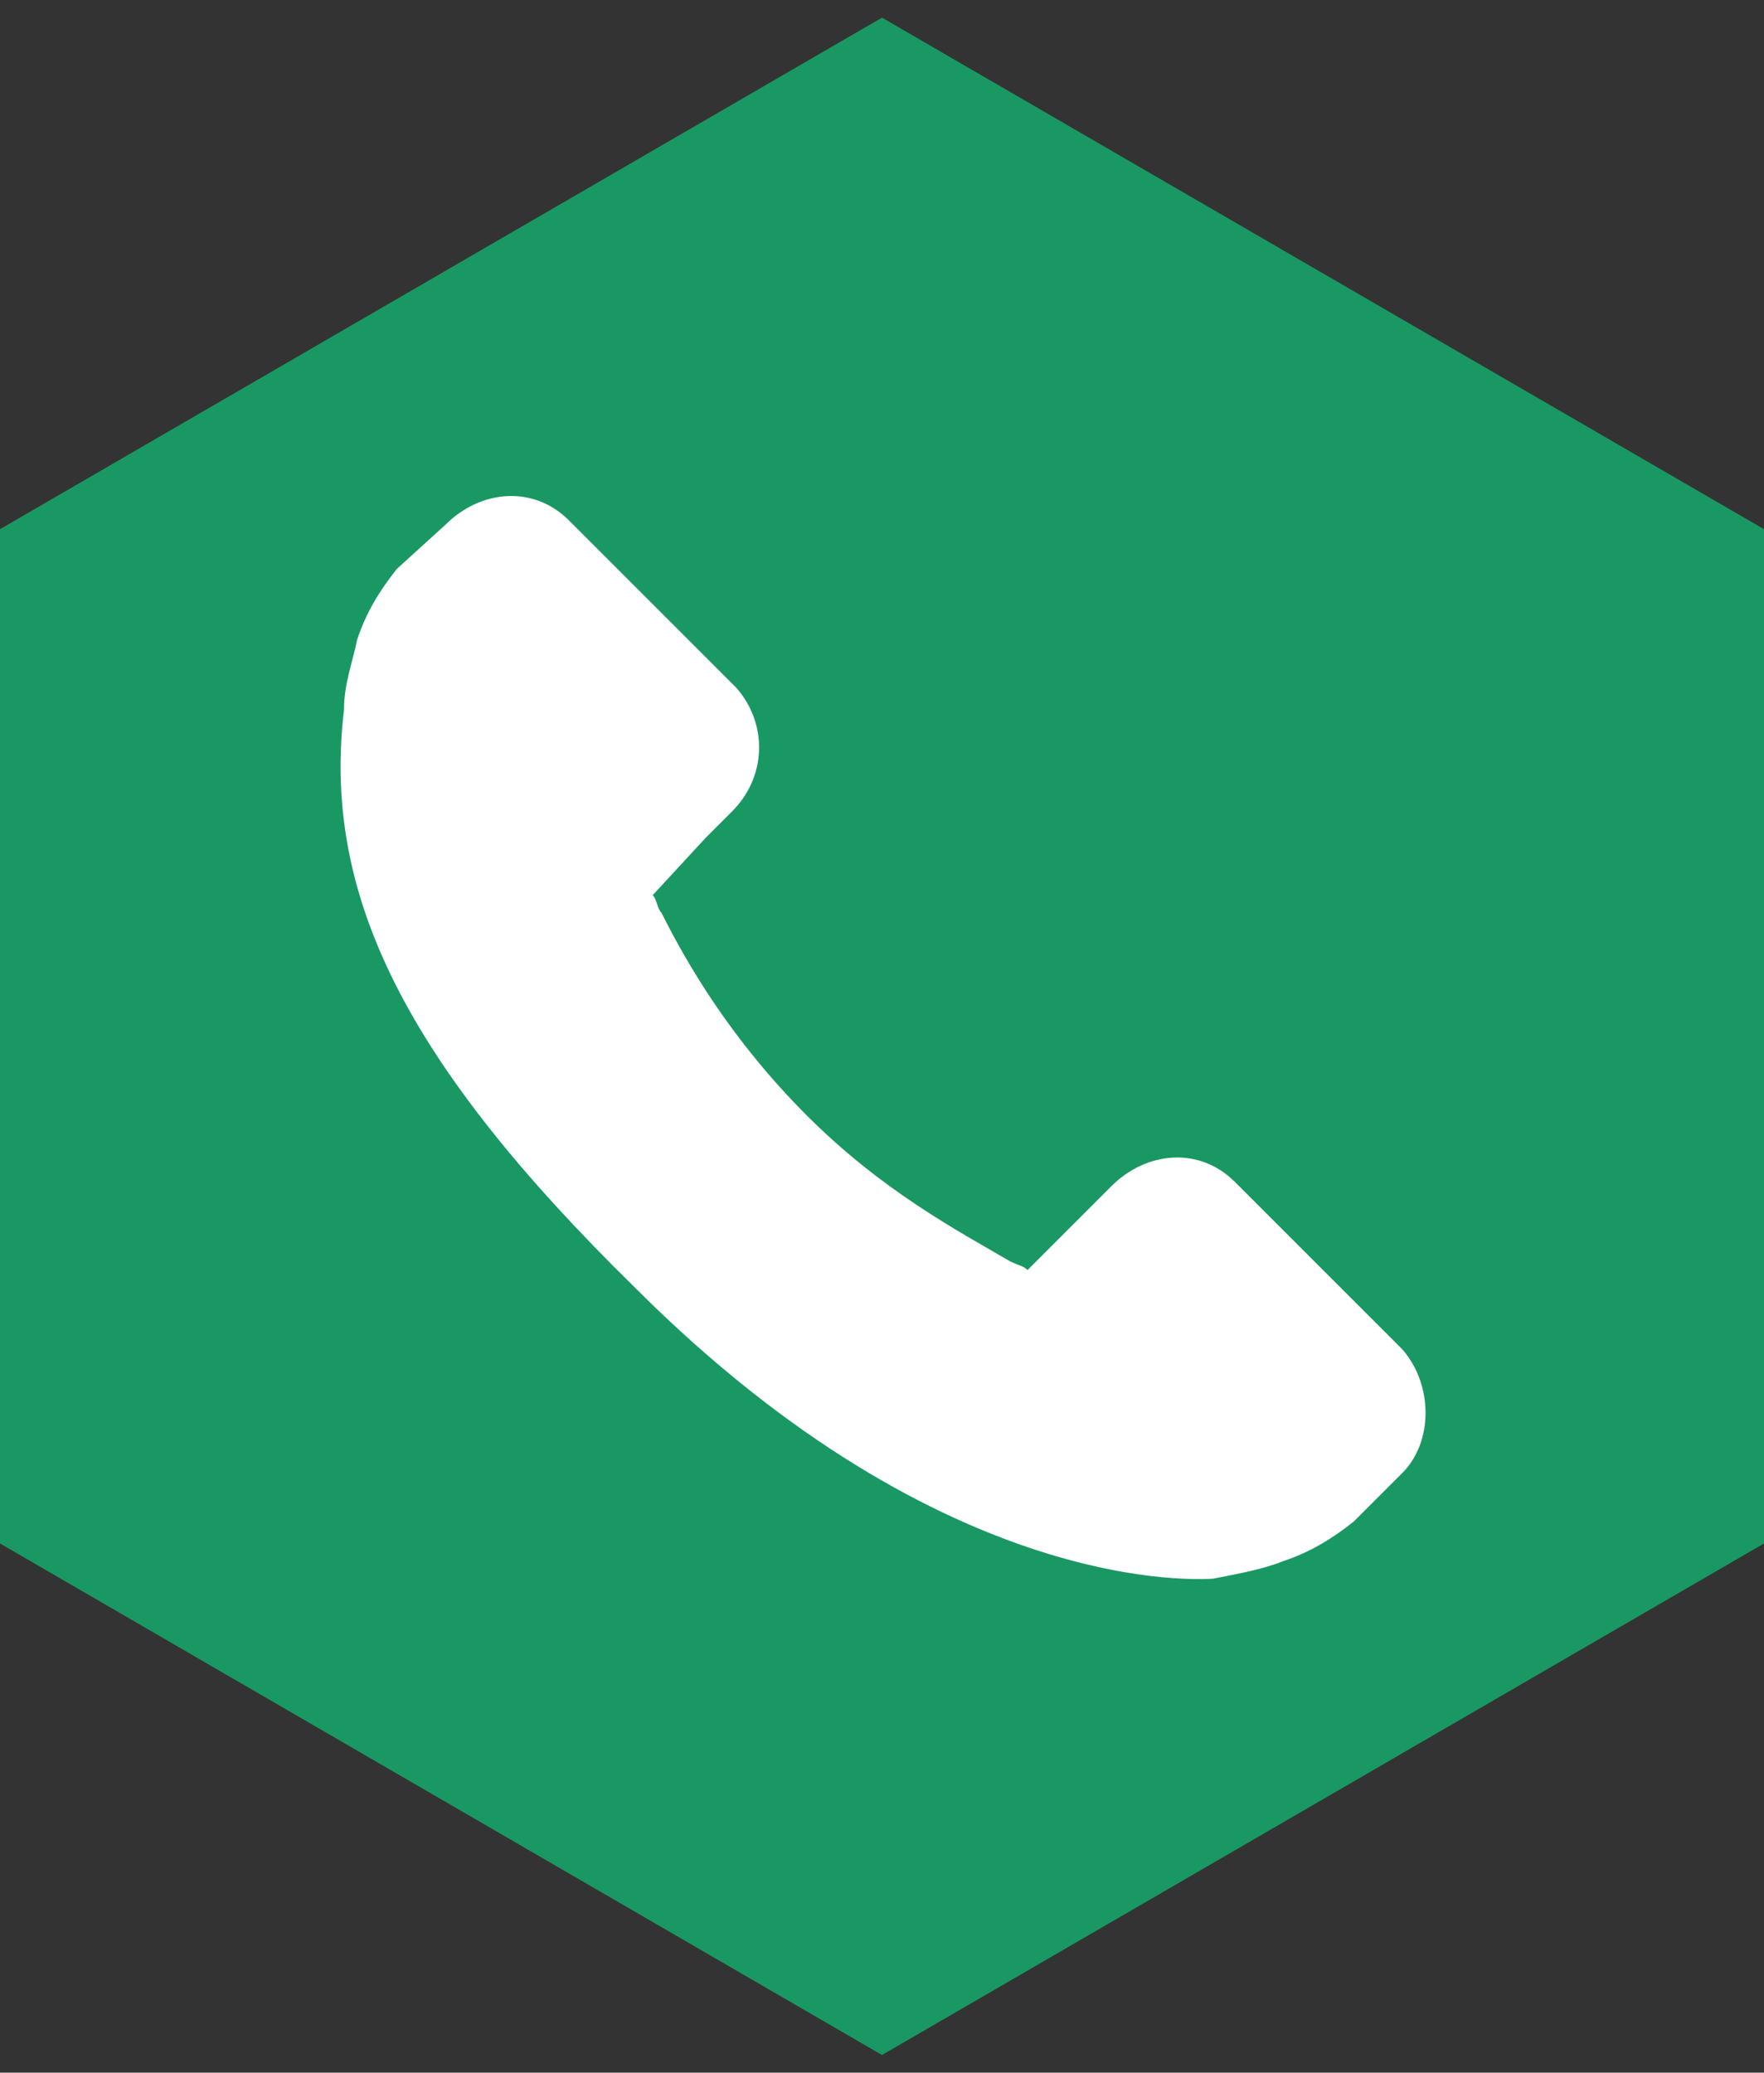
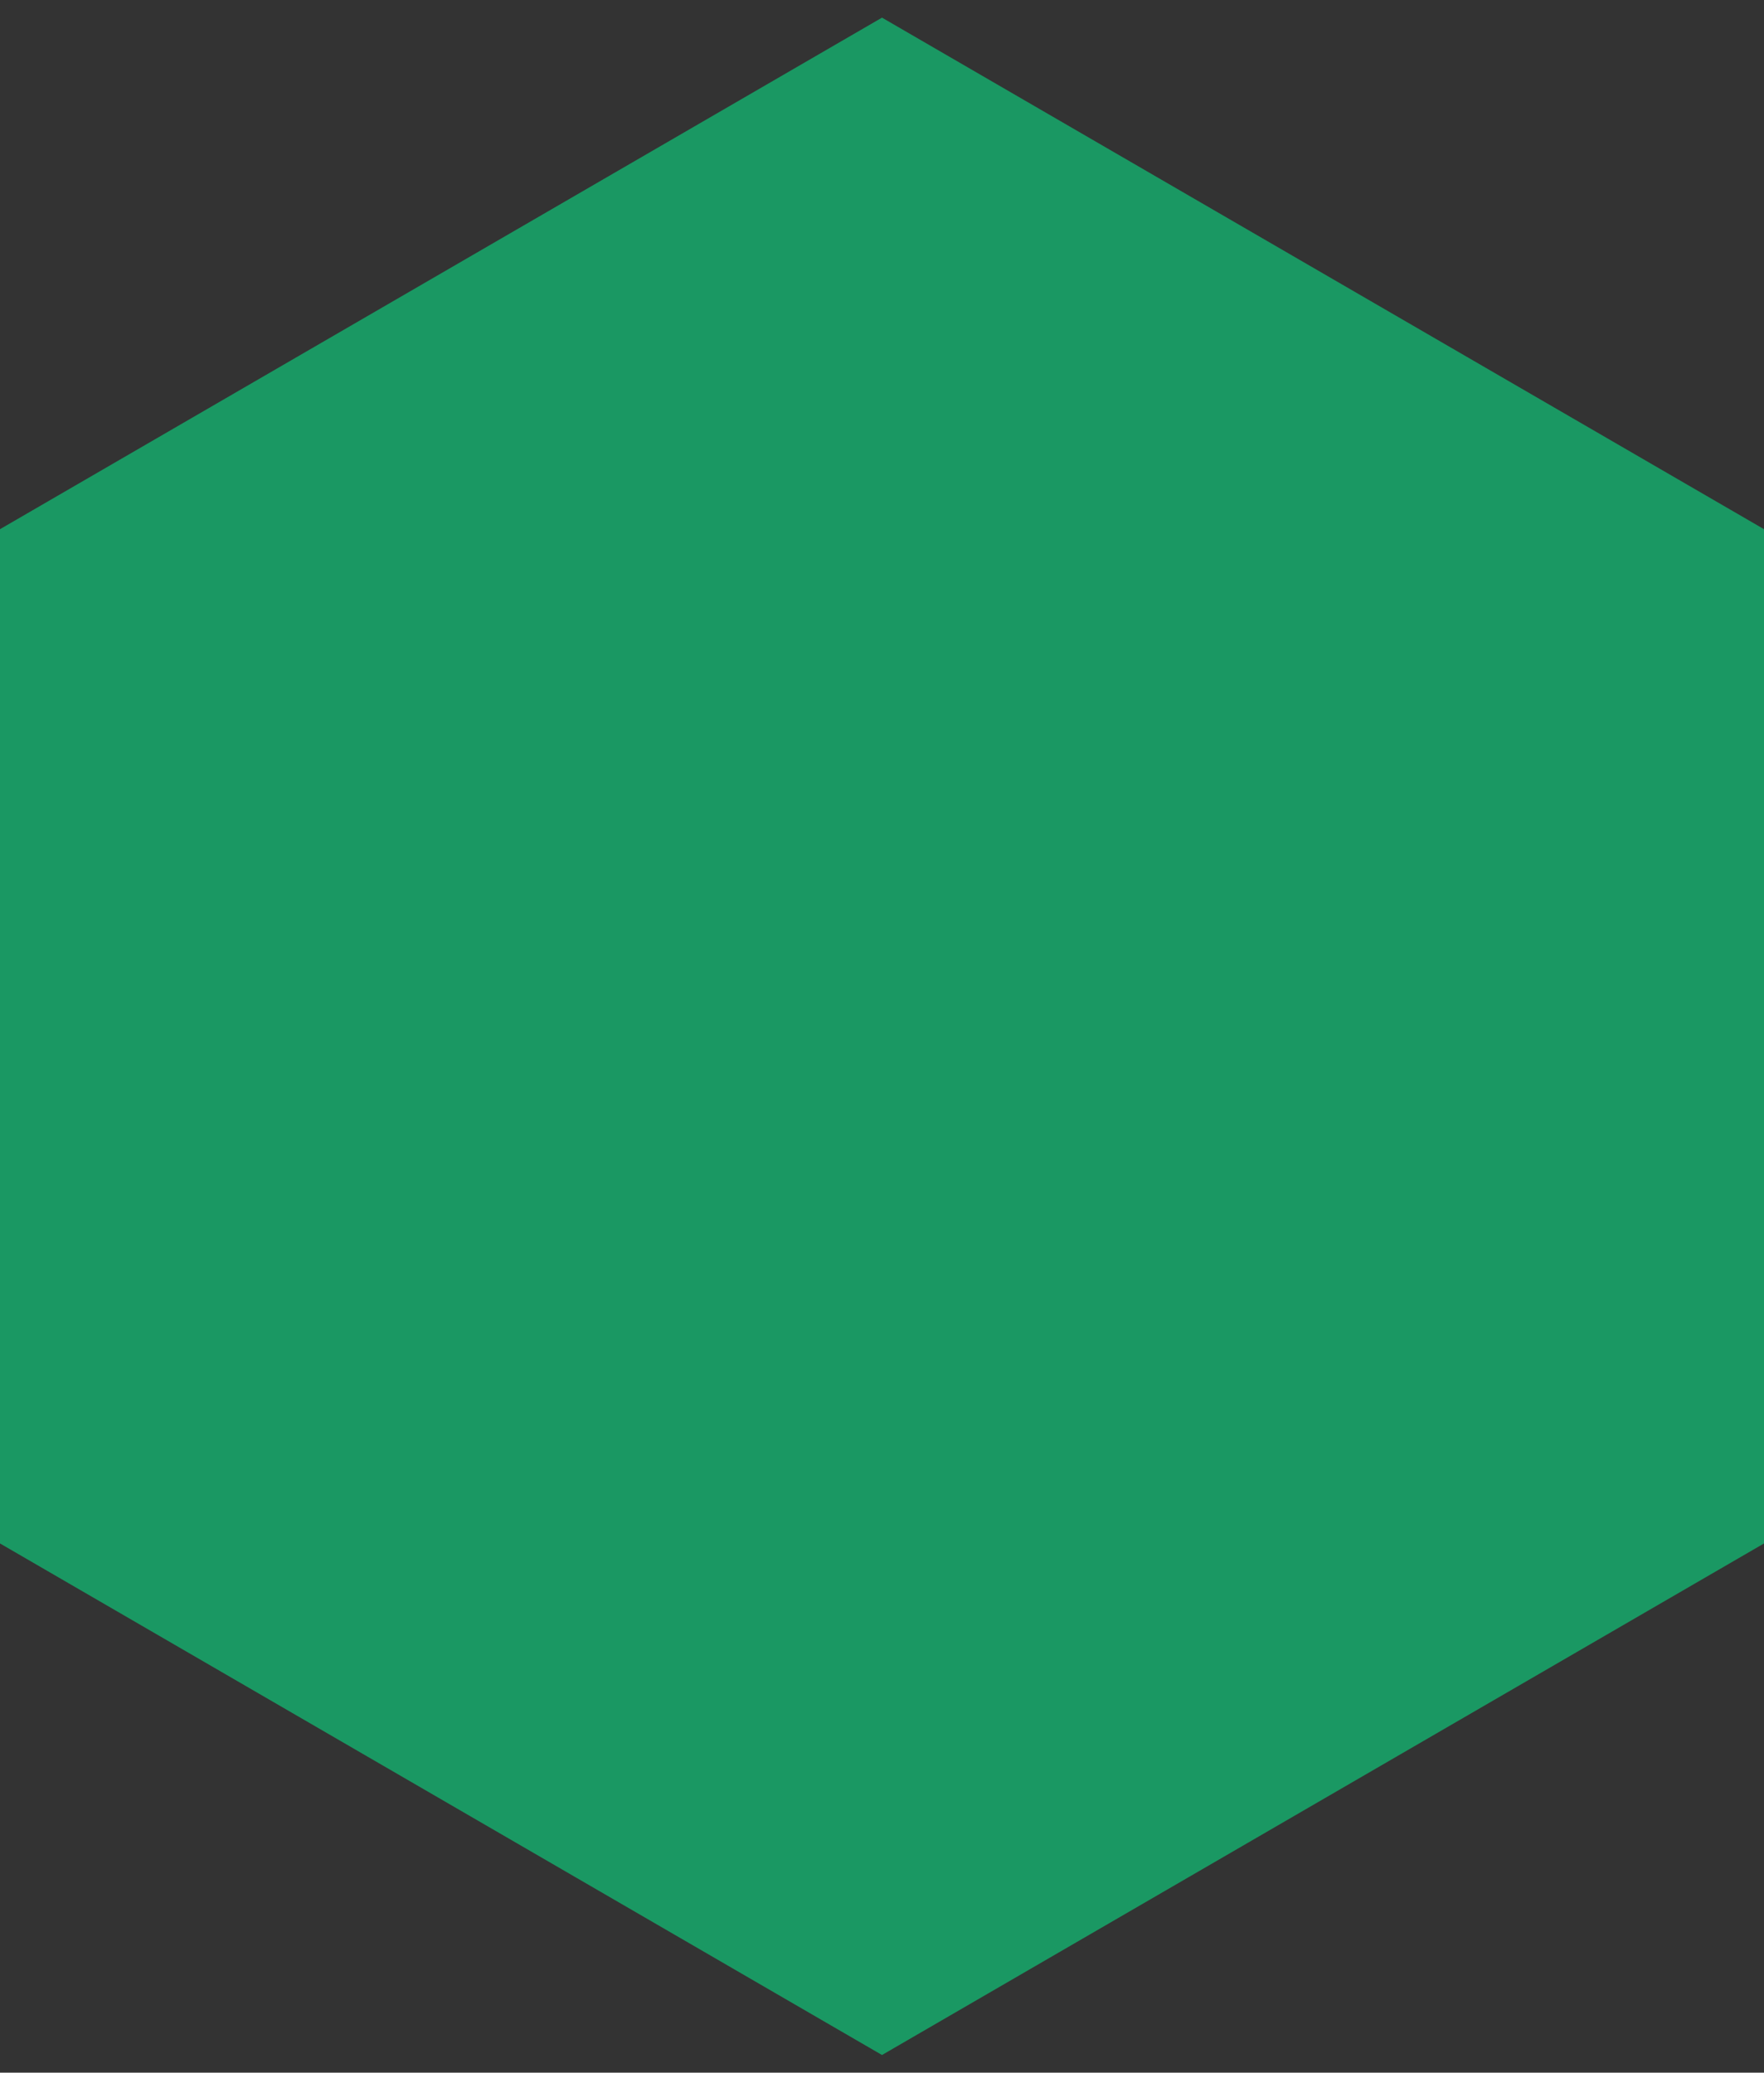
<svg xmlns="http://www.w3.org/2000/svg" version="1.1" id="Layer_1" x="0px" y="0px" viewBox="0 0 40 47" style="enable-background:new 0 0 40 47;" xml:space="preserve">
  <rect x="0" y="0" width="40" height="47" fill="#333333" stroke="none" />
  <style type="text/css">
	.st0{fill:#1A9863;}
	.st1{fill:#FFFFFF;}
</style>
  <polygon class="st0" points="0,12 0,35 20,46.6 40,35 40,12 20,0.4 " />
-   <path class="st1" d="M31.8,30.6L28,26.8c-0.8-0.8-2-0.7-2.8,0.1l-1.9,1.9c-0.1-0.1-0.2-0.1-0.4-0.2c-1.2-0.7-2.9-1.6-4.6-3.3  c-1.7-1.7-2.7-3.4-3.3-4.6c-0.1-0.1-0.1-0.3-0.2-0.4L16,19l0.6-0.6c0.8-0.8,0.8-2,0.1-2.8l-3.8-3.8c-0.8-0.8-2-0.7-2.8,0.1L9,12.9  l0,0c-0.4,0.5-0.7,1-0.9,1.6C8,15,7.8,15.5,7.8,16.1c-0.5,4.2,1.4,8,6.6,13.1c7.1,7.1,12.9,6.6,13.1,6.6c0.5-0.1,1.1-0.2,1.6-0.4  c0.6-0.2,1.1-0.5,1.6-0.9l0,0l1.1-1.1C32.5,32.7,32.5,31.4,31.8,30.6L31.8,30.6z M31.8,30.6" />
</svg>